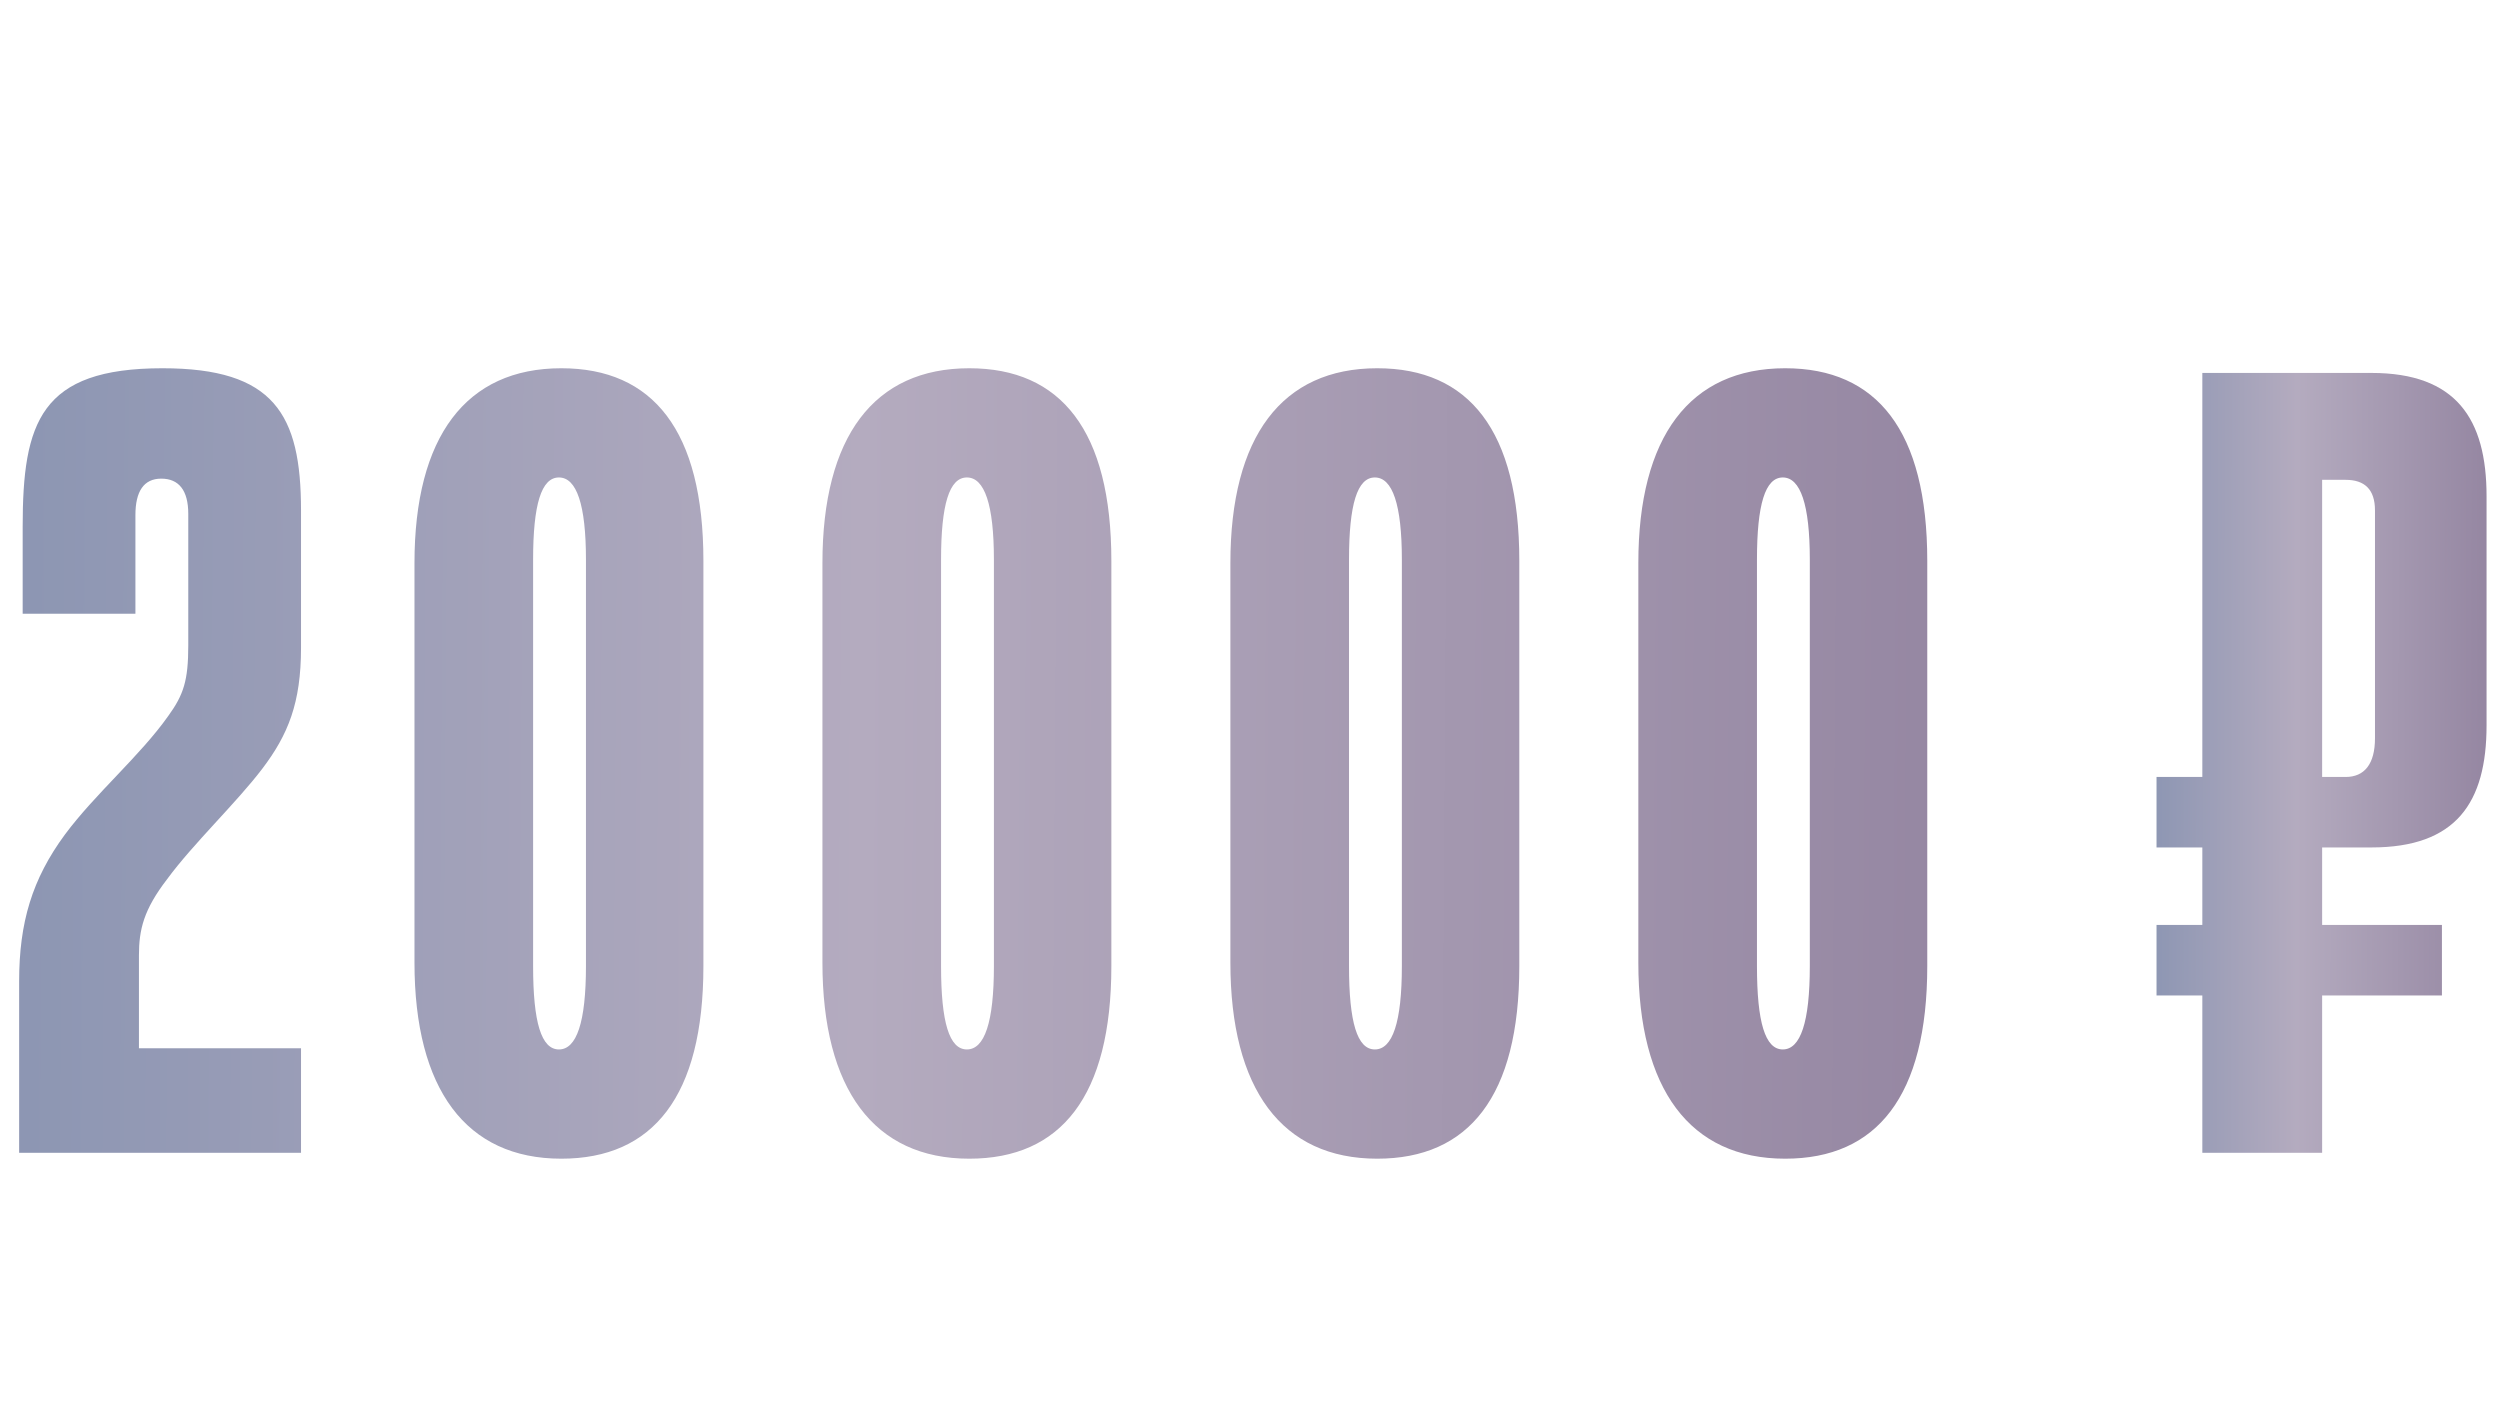
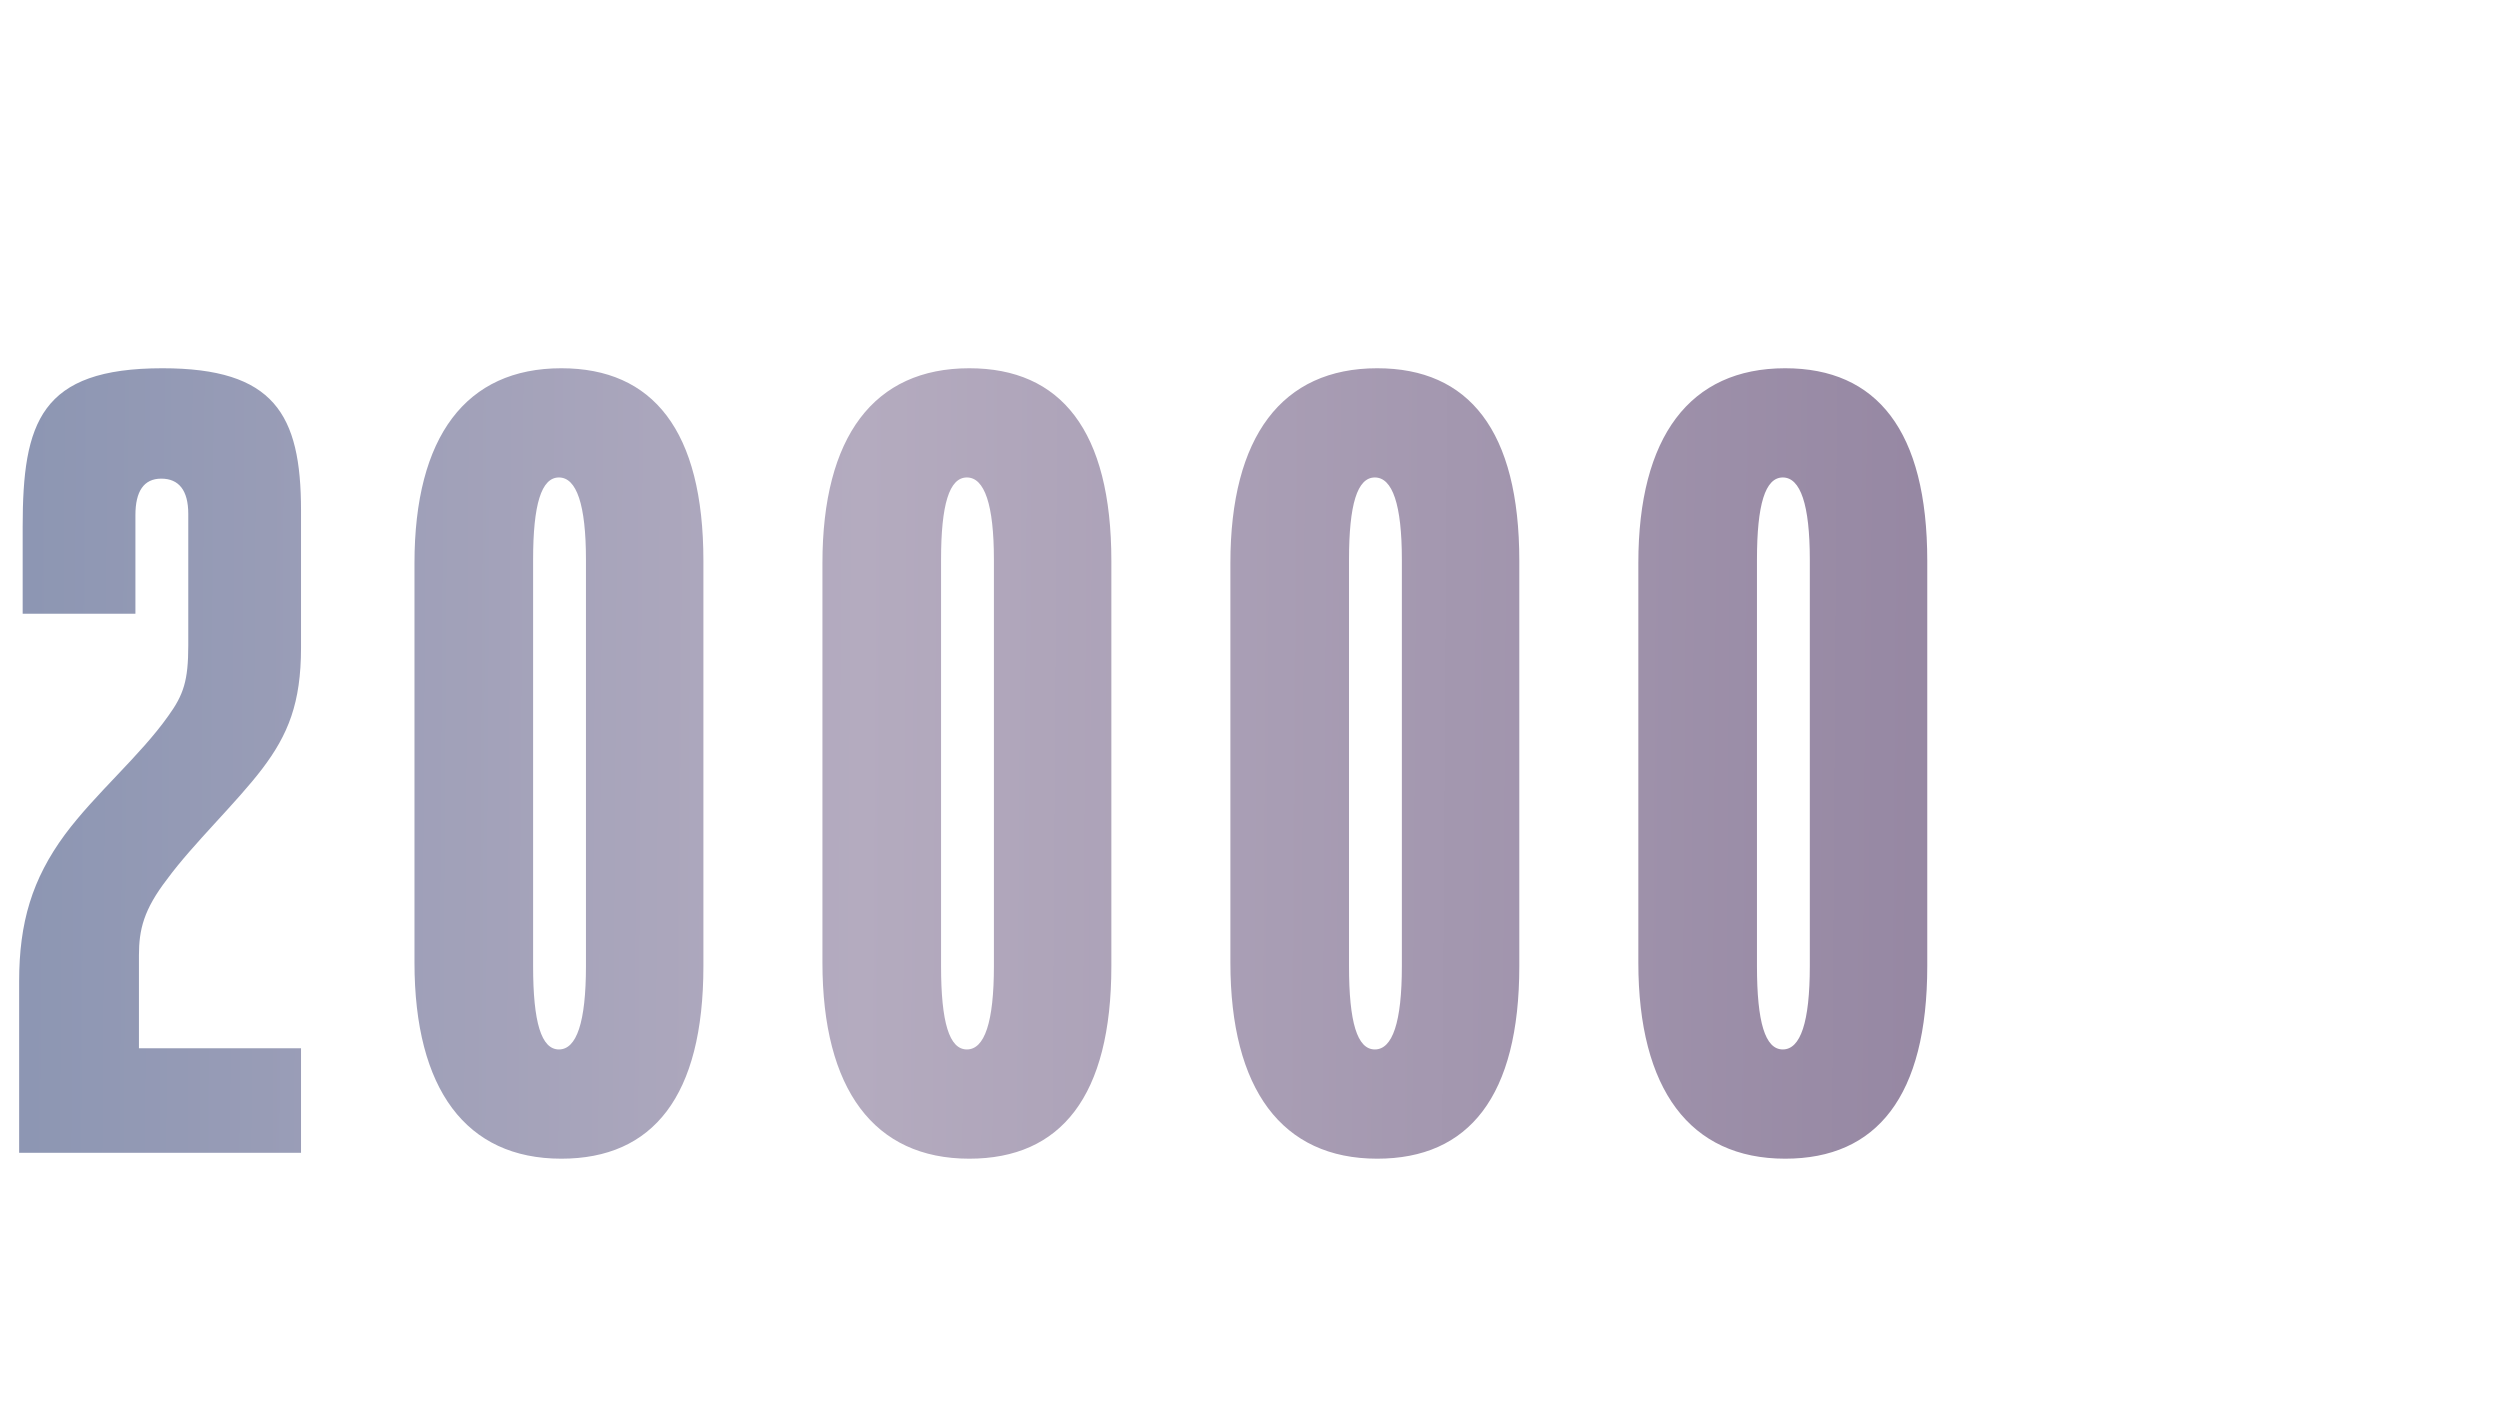
<svg xmlns="http://www.w3.org/2000/svg" width="149" height="85" viewBox="0 0 149 85" fill="none">
  <path d="M17.941 68.707V62.477H8.281V56.947C8.281 55.407 8.561 54.218 9.961 52.398C11.501 50.297 14.091 47.847 15.631 45.818C17.171 43.788 17.941 41.898 17.941 38.608V30.418C17.941 24.677 16.331 21.948 9.681 21.948C2.401 21.948 1.351 25.168 1.351 31.398V36.578H8.071V30.698C8.071 29.297 8.561 28.527 9.611 28.527C10.661 28.527 11.221 29.227 11.221 30.628V38.468C11.221 40.568 10.941 41.407 10.031 42.667C8.351 45.047 5.691 47.288 3.871 49.737C1.911 52.398 1.141 54.987 1.141 58.487V68.707H17.941ZM41.923 33.428C41.923 25.657 38.913 21.948 33.453 21.948C27.783 21.948 24.703 26.008 24.703 33.568V57.367C24.703 64.927 27.783 69.058 33.453 69.058C38.913 69.058 41.923 65.347 41.923 57.578V33.428ZM34.923 57.578C34.923 60.938 34.363 62.547 33.313 62.547C32.263 62.547 31.773 60.938 31.773 57.578V33.358C31.773 30.067 32.263 28.457 33.313 28.457C34.363 28.457 34.923 30.067 34.923 33.358V57.578ZM66.237 33.428C66.237 25.657 63.227 21.948 57.767 21.948C52.097 21.948 49.017 26.008 49.017 33.568V57.367C49.017 64.927 52.097 69.058 57.767 69.058C63.227 69.058 66.237 65.347 66.237 57.578V33.428ZM59.237 57.578C59.237 60.938 58.677 62.547 57.627 62.547C56.577 62.547 56.087 60.938 56.087 57.578V33.358C56.087 30.067 56.577 28.457 57.627 28.457C58.677 28.457 59.237 30.067 59.237 33.358V57.578ZM90.551 33.428C90.551 25.657 87.541 21.948 82.081 21.948C76.411 21.948 73.331 26.008 73.331 33.568V57.367C73.331 64.927 76.411 69.058 82.081 69.058C87.541 69.058 90.551 65.347 90.551 57.578V33.428ZM83.551 57.578C83.551 60.938 82.991 62.547 81.941 62.547C80.891 62.547 80.401 60.938 80.401 57.578V33.358C80.401 30.067 80.891 28.457 81.941 28.457C82.991 28.457 83.551 30.067 83.551 33.358V57.578ZM114.865 33.428C114.865 25.657 111.855 21.948 106.395 21.948C100.725 21.948 97.645 26.008 97.645 33.568V57.367C97.645 64.927 100.725 69.058 106.395 69.058C111.855 69.058 114.865 65.347 114.865 57.578V33.428ZM107.865 57.578C107.865 60.938 107.305 62.547 106.255 62.547C105.205 62.547 104.715 60.938 104.715 57.578V33.358C104.715 30.067 105.205 28.457 106.255 28.457C107.305 28.457 107.865 30.067 107.865 33.358V57.578Z" fill="url(#paint0_linear_36_53)" />
-   <path d="M145.539 59.328V55.127H138.399V50.508H141.339C146.379 50.508 148.199 47.847 148.199 43.227V29.578C148.199 24.957 146.379 22.227 141.339 22.227H131.259V46.307H128.529V50.508H131.259V55.127H128.529V59.328H131.259V68.707H138.399V59.328H145.539ZM141.549 43.998C141.549 45.538 140.919 46.307 139.799 46.307H138.399V28.598H139.799C140.919 28.598 141.549 29.157 141.549 30.418V43.998Z" fill="url(#paint1_linear_36_53)" />
  <defs>
    <linearGradient id="paint0_linear_36_53" x1="121" y1="38.847" x2="-5.729" y2="38.008" gradientUnits="userSpaceOnUse">
      <stop stop-color="#9384A0" />
      <stop offset="0.55" stop-color="#B4ABBF" />
      <stop offset="1" stop-color="#8793B1" />
    </linearGradient>
    <linearGradient id="paint1_linear_36_53" x1="149" y1="38.847" x2="127.005" y2="38.822" gradientUnits="userSpaceOnUse">
      <stop stop-color="#9384A0" />
      <stop offset="0.55" stop-color="#B4ABBF" />
      <stop offset="1" stop-color="#8793B1" />
    </linearGradient>
  </defs>
</svg>